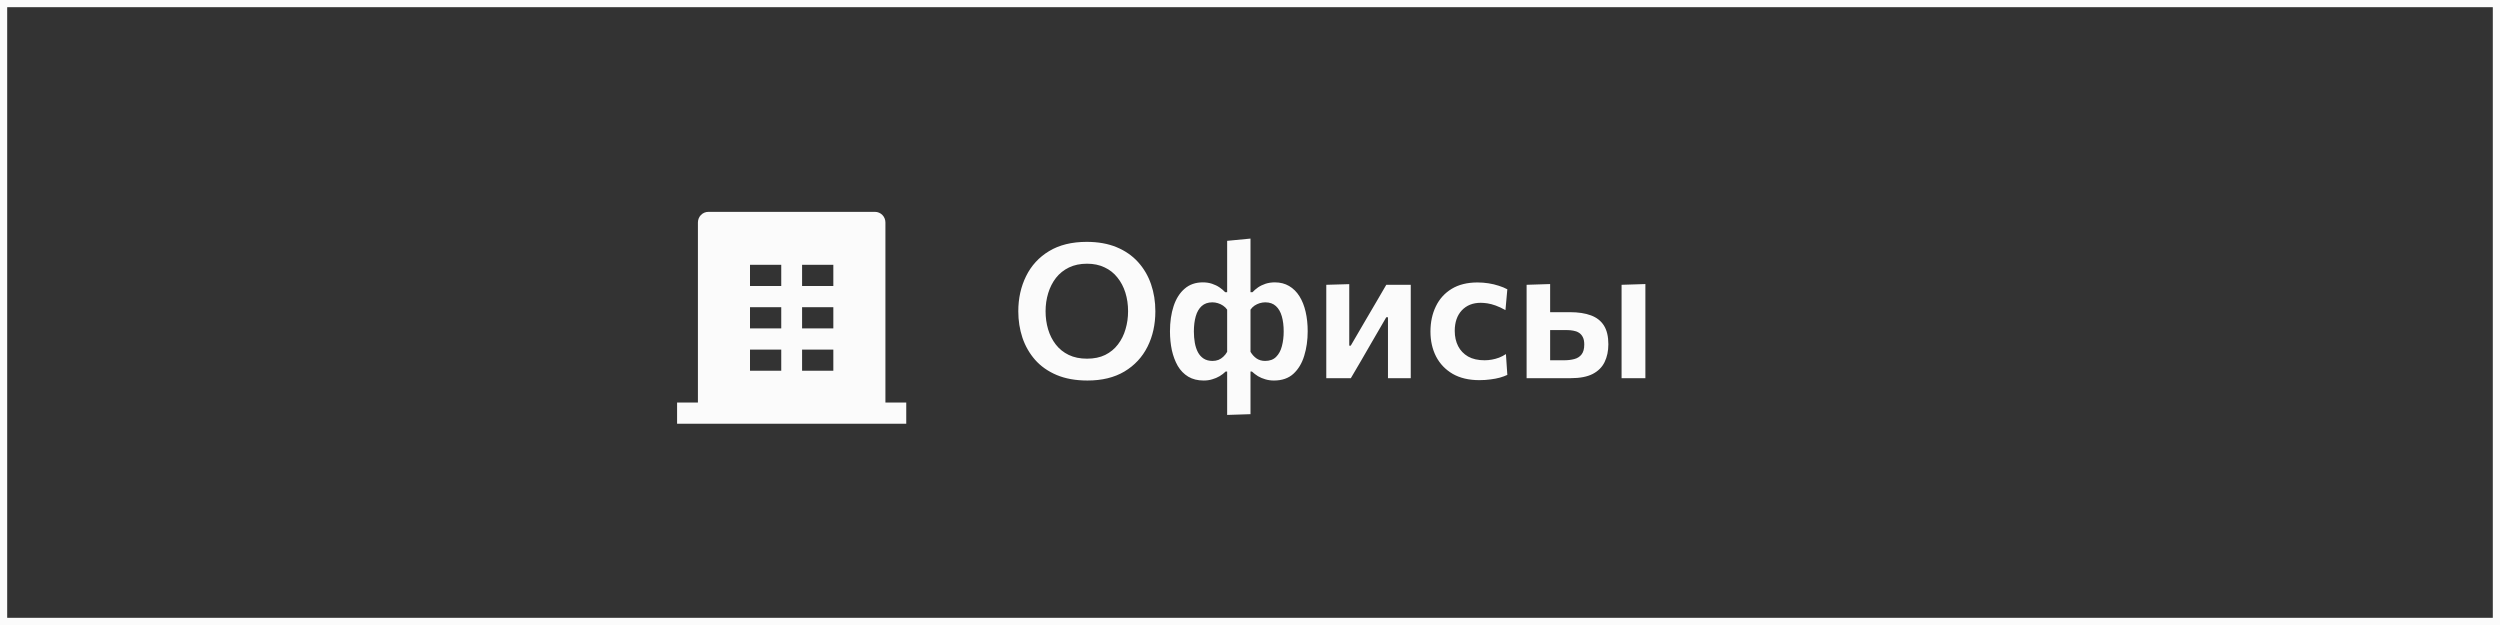
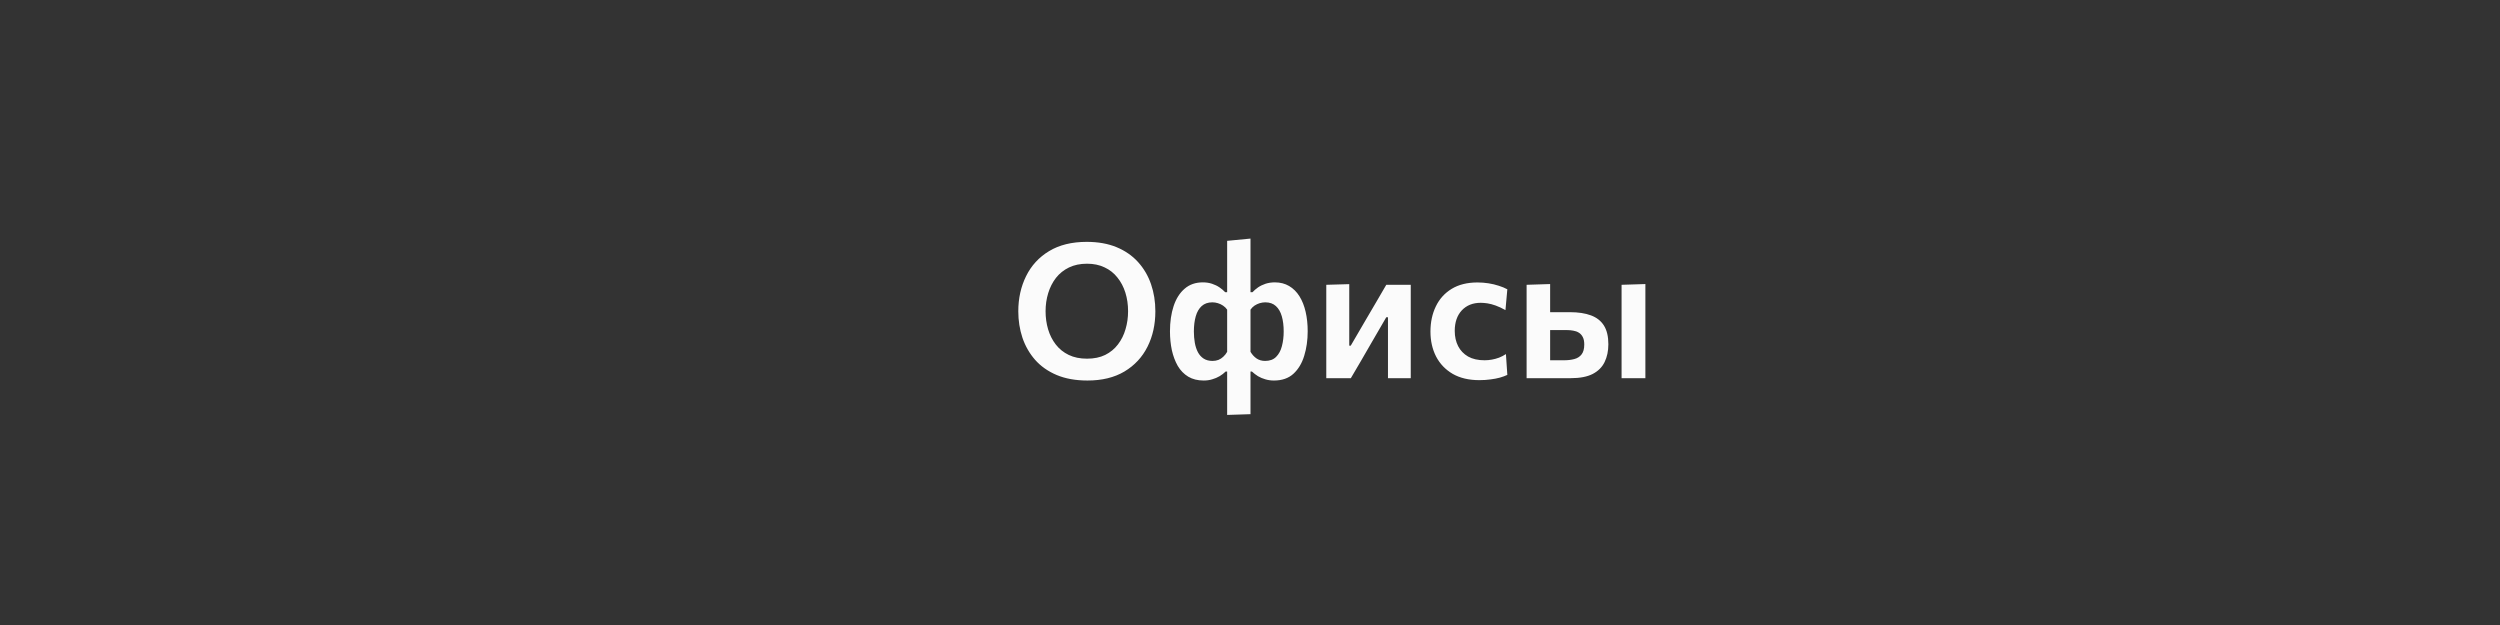
<svg xmlns="http://www.w3.org/2000/svg" width="240" height="60" viewBox="0 0 240 60" fill="none">
  <rect x="0" y="0" width="240" height="60" fill="#333333" stroke="none" />
-   <rect x="0.345" y="0.345" width="239.31" height="59.31" stroke="#FBFBFB" stroke-width="0.69" />
  <path d="M104.398 36.53C103.264 36.53 102.277 36.353 101.437 35.999C100.603 35.645 99.913 35.159 99.367 34.541C98.827 33.923 98.422 33.215 98.152 32.417C97.888 31.619 97.756 30.776 97.756 29.888C97.756 28.646 98.005 27.521 98.503 26.513C99.001 25.499 99.736 24.698 100.708 24.11C101.686 23.516 102.892 23.219 104.326 23.219C105.418 23.219 106.375 23.39 107.197 23.732C108.019 24.074 108.706 24.551 109.258 25.163C109.81 25.775 110.224 26.483 110.5 27.287C110.776 28.091 110.914 28.955 110.914 29.879C110.914 31.151 110.662 32.288 110.158 33.29C109.654 34.292 108.916 35.084 107.944 35.666C106.972 36.242 105.79 36.53 104.398 36.53ZM104.353 34.433C105.025 34.433 105.607 34.313 106.099 34.073C106.591 33.827 106.999 33.491 107.323 33.065C107.653 32.633 107.896 32.144 108.052 31.598C108.214 31.052 108.295 30.479 108.295 29.879C108.295 29.237 108.208 28.64 108.034 28.088C107.86 27.536 107.605 27.053 107.269 26.639C106.939 26.219 106.528 25.895 106.036 25.667C105.55 25.433 104.989 25.316 104.353 25.316C103.699 25.316 103.123 25.436 102.625 25.676C102.127 25.916 101.71 26.249 101.374 26.675C101.044 27.101 100.795 27.59 100.627 28.142C100.459 28.688 100.375 29.267 100.375 29.879C100.375 30.491 100.456 31.07 100.618 31.616C100.78 32.162 101.026 32.648 101.356 33.074C101.686 33.5 102.1 33.833 102.598 34.073C103.096 34.313 103.681 34.433 104.353 34.433ZM117.807 39.833C117.807 39.203 117.807 38.582 117.807 37.97C117.807 37.358 117.807 36.692 117.807 35.972V35.666H117.663C117.495 35.834 117.3 35.984 117.078 36.116C116.862 36.242 116.628 36.341 116.376 36.413C116.13 36.491 115.857 36.53 115.557 36.53C114.981 36.53 114.486 36.407 114.072 36.161C113.658 35.909 113.322 35.564 113.064 35.126C112.812 34.682 112.623 34.178 112.497 33.614C112.377 33.044 112.317 32.441 112.317 31.805C112.317 30.899 112.434 30.092 112.668 29.384C112.902 28.676 113.253 28.121 113.721 27.719C114.189 27.311 114.771 27.107 115.467 27.107C115.791 27.107 116.088 27.152 116.358 27.242C116.628 27.332 116.868 27.449 117.078 27.593C117.288 27.737 117.468 27.89 117.618 28.052H117.807V27.422C117.807 26.684 117.807 25.958 117.807 25.244C117.807 24.524 117.807 23.816 117.807 23.12L120.048 22.904C120.048 23.612 120.048 24.338 120.048 25.082C120.048 25.826 120.048 26.606 120.048 27.422V28.052H120.237C120.387 27.89 120.564 27.737 120.768 27.593C120.978 27.449 121.218 27.332 121.488 27.242C121.764 27.152 122.064 27.107 122.388 27.107C122.904 27.107 123.36 27.224 123.756 27.458C124.152 27.692 124.482 28.019 124.746 28.439C125.01 28.859 125.208 29.357 125.34 29.933C125.472 30.503 125.538 31.127 125.538 31.805C125.538 32.651 125.427 33.434 125.205 34.154C124.989 34.868 124.644 35.444 124.17 35.882C123.696 36.314 123.072 36.53 122.298 36.53C122.004 36.53 121.728 36.491 121.47 36.413C121.218 36.341 120.984 36.242 120.768 36.116C120.558 35.984 120.363 35.834 120.183 35.666H120.048V35.972C120.048 36.656 120.048 37.295 120.048 37.889C120.048 38.483 120.048 39.107 120.048 39.761L117.807 39.833ZM116.403 34.649C116.607 34.649 116.796 34.616 116.97 34.55C117.144 34.478 117.3 34.376 117.438 34.244C117.582 34.112 117.705 33.956 117.807 33.776V29.726C117.699 29.57 117.567 29.441 117.411 29.339C117.261 29.237 117.096 29.159 116.916 29.105C116.742 29.051 116.565 29.024 116.385 29.024C115.965 29.024 115.623 29.144 115.359 29.384C115.101 29.618 114.912 29.945 114.792 30.365C114.672 30.785 114.612 31.271 114.612 31.823C114.612 32.201 114.642 32.561 114.702 32.903C114.762 33.245 114.861 33.548 114.999 33.812C115.137 34.07 115.32 34.274 115.548 34.424C115.782 34.574 116.067 34.649 116.403 34.649ZM121.452 34.649C121.896 34.649 122.247 34.52 122.505 34.262C122.769 33.998 122.955 33.653 123.063 33.227C123.177 32.795 123.234 32.327 123.234 31.823C123.234 31.271 123.174 30.785 123.054 30.365C122.934 29.945 122.745 29.618 122.487 29.384C122.229 29.144 121.89 29.024 121.47 29.024C121.29 29.024 121.11 29.051 120.93 29.105C120.756 29.159 120.591 29.237 120.435 29.339C120.285 29.441 120.156 29.57 120.048 29.726V33.776C120.21 34.046 120.405 34.259 120.633 34.415C120.867 34.571 121.14 34.649 121.452 34.649ZM127.323 36.305C127.323 35.651 127.323 35.024 127.323 34.424C127.323 33.818 127.323 33.143 127.323 32.399V31.499C127.323 30.923 127.323 30.404 127.323 29.942C127.323 29.48 127.323 29.039 127.323 28.619C127.323 28.199 127.323 27.773 127.323 27.341L129.528 27.278C129.528 27.68 129.528 28.079 129.528 28.475C129.528 28.871 129.528 29.291 129.528 29.735C129.528 30.173 129.528 30.662 129.528 31.202V33.182H129.672L131.157 30.635C131.487 30.083 131.811 29.531 132.129 28.979C132.453 28.421 132.771 27.875 133.083 27.341H135.432C135.432 27.773 135.432 28.199 135.432 28.619C135.432 29.039 135.432 29.48 135.432 29.942C135.432 30.404 135.432 30.923 135.432 31.499V32.399C135.432 33.143 135.432 33.818 135.432 34.424C135.432 35.024 135.432 35.651 135.432 36.305H133.245C133.245 35.669 133.245 35.054 133.245 34.46C133.245 33.86 133.245 33.197 133.245 32.471V30.455H133.083L131.625 32.966C131.301 33.53 130.977 34.091 130.653 34.649C130.329 35.207 130.005 35.759 129.681 36.305H127.323ZM142.013 36.494C141.011 36.494 140.159 36.293 139.457 35.891C138.761 35.483 138.23 34.928 137.864 34.226C137.504 33.524 137.324 32.726 137.324 31.832C137.324 30.932 137.495 30.128 137.837 29.42C138.179 28.706 138.683 28.145 139.349 27.737C140.021 27.323 140.852 27.116 141.842 27.116C142.196 27.116 142.547 27.143 142.895 27.197C143.243 27.251 143.57 27.329 143.876 27.431C144.188 27.527 144.464 27.641 144.704 27.773L144.524 29.771C144.182 29.579 143.867 29.432 143.579 29.33C143.297 29.228 143.036 29.159 142.796 29.123C142.556 29.087 142.34 29.069 142.148 29.069C141.392 29.069 140.786 29.312 140.33 29.798C139.88 30.284 139.655 30.941 139.655 31.769C139.655 32.315 139.763 32.801 139.979 33.227C140.195 33.647 140.513 33.98 140.933 34.226C141.359 34.466 141.887 34.586 142.517 34.586C142.751 34.586 142.985 34.565 143.219 34.523C143.453 34.481 143.684 34.418 143.912 34.334C144.14 34.244 144.359 34.13 144.569 33.992L144.704 35.99C144.5 36.086 144.263 36.173 143.993 36.251C143.729 36.323 143.432 36.38 143.102 36.422C142.772 36.47 142.409 36.494 142.013 36.494ZM146.554 36.305C146.554 35.651 146.554 35.024 146.554 34.424C146.554 33.818 146.554 33.143 146.554 32.399V31.499C146.554 30.923 146.554 30.404 146.554 29.942C146.554 29.48 146.554 29.039 146.554 28.619C146.554 28.199 146.554 27.773 146.554 27.341L148.813 27.269C148.813 27.881 148.813 28.475 148.813 29.051C148.813 29.627 148.813 30.245 148.813 30.905C148.813 31.577 148.813 32.204 148.813 32.786C148.813 33.368 148.813 33.968 148.813 34.586H150.154C150.514 34.586 150.841 34.547 151.135 34.469C151.429 34.391 151.66 34.244 151.828 34.028C152.002 33.806 152.089 33.488 152.089 33.074C152.089 32.774 152.041 32.534 151.945 32.354C151.849 32.168 151.72 32.027 151.558 31.931C151.402 31.835 151.225 31.772 151.027 31.742C150.835 31.706 150.64 31.688 150.442 31.688H148.516L147.958 29.969C148.312 29.969 148.747 29.969 149.263 29.969C149.779 29.969 150.262 29.969 150.712 29.969C151.51 29.969 152.182 30.071 152.728 30.275C153.28 30.479 153.697 30.806 153.979 31.256C154.261 31.706 154.402 32.303 154.402 33.047C154.402 33.695 154.282 34.265 154.042 34.757C153.808 35.243 153.427 35.624 152.899 35.9C152.371 36.17 151.666 36.305 150.784 36.305C149.926 36.305 149.14 36.305 148.426 36.305C147.712 36.305 147.088 36.305 146.554 36.305ZM155.671 36.305C155.671 35.657 155.671 35.03 155.671 34.424C155.671 33.818 155.671 33.143 155.671 32.399V31.499C155.671 30.923 155.671 30.404 155.671 29.942C155.671 29.474 155.671 29.033 155.671 28.619C155.671 28.199 155.671 27.773 155.671 27.341L157.957 27.269C157.957 27.707 157.957 28.139 157.957 28.565C157.957 28.991 157.957 29.441 157.957 29.915C157.957 30.383 157.957 30.911 157.957 31.499V32.399C157.957 33.143 157.957 33.818 157.957 34.424C157.957 35.03 157.957 35.657 157.957 36.305H155.671Z" fill="#FBFBFB" />
-   <path d="M85 38.644H87V40.678H65V38.644H67V21.356C67 21.086 67.105 20.827 67.293 20.637C67.48 20.446 67.735 20.339 68 20.339H84C84.265 20.339 84.52 20.446 84.707 20.637C84.895 20.827 85 21.086 85 21.356V38.644ZM72 29.491V31.525H75V29.491H72ZM72 25.424V27.457H75V25.424H72ZM72 33.559V35.593H75V33.559H72ZM77 33.559V35.593H80V33.559H77ZM77 29.491V31.525H80V29.491H77ZM77 25.424V27.457H80V25.424H77Z" fill="#FBFBFB" />
</svg>